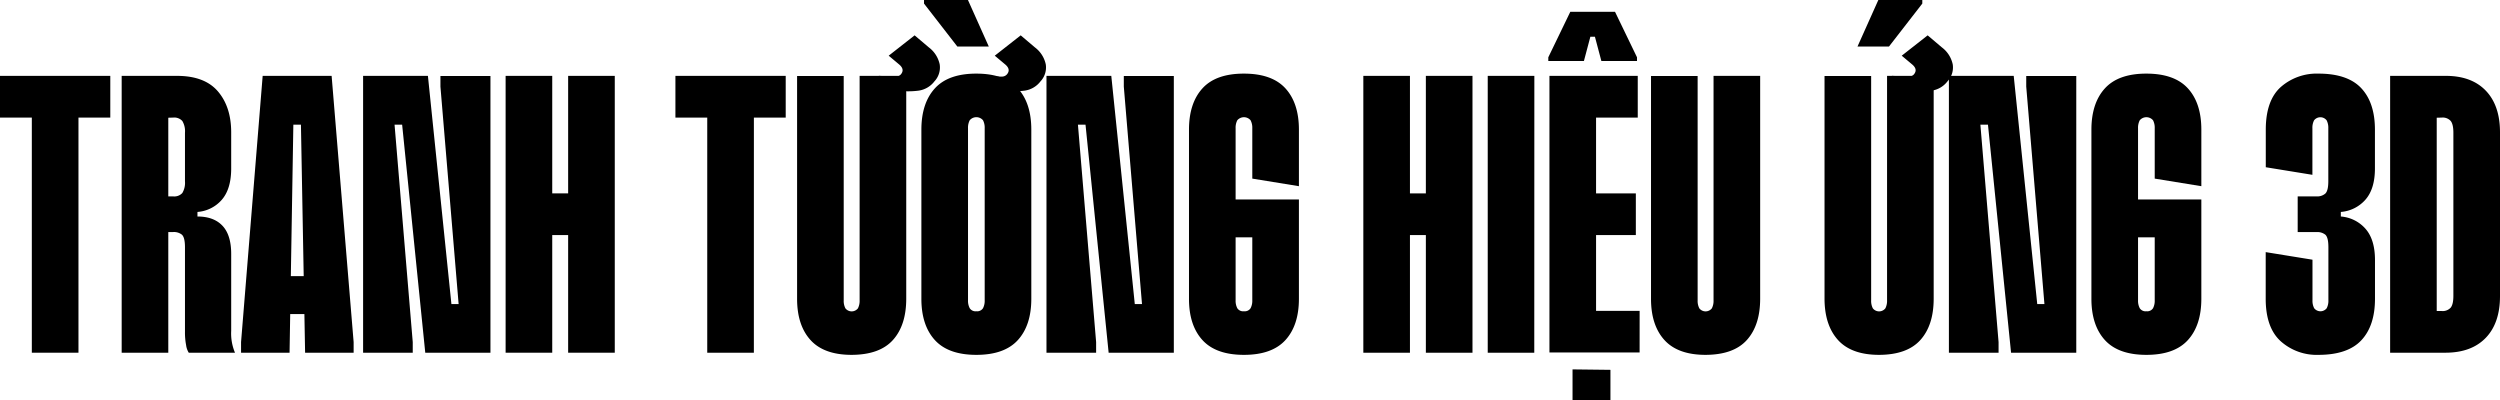
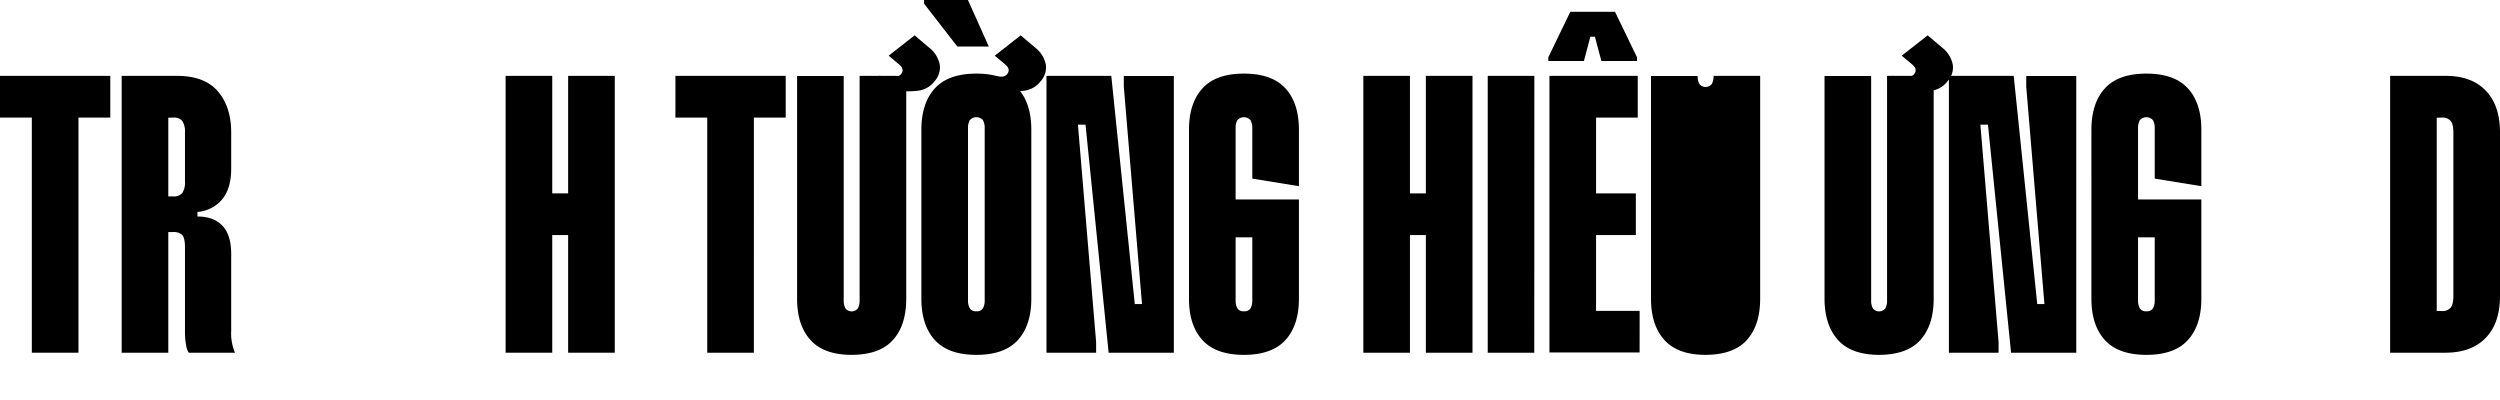
<svg xmlns="http://www.w3.org/2000/svg" viewBox="0 0 942.71 151">
  <g id="Layer_2" data-name="Layer 2">
    <g id="Layer_1-2" data-name="Layer 1">
      <path d="M29.59,133H12V44.34H0V28.61H41.59V44.34h-12Z" />
      <path d="M63.46,133H45.88V28.61H66.75q10.43,0,15.43,5.86t5,15.44V63.49q0,7.71-3.5,11.79a13.44,13.44,0,0,1-9.22,4.64v1.72q6.15,0,9.44,3.5t3.28,10.65v29A18.66,18.66,0,0,0,88.61,133H71.18a7.08,7.08,0,0,1-1-2.86,25.38,25.38,0,0,1-.43-5V93.22c0-2.48-.39-4-1.15-4.72a4.8,4.8,0,0,0-3.28-1H63.46Zm0-88.61V74.06h1.86a4.09,4.09,0,0,0,3.43-1.28,7.47,7.47,0,0,0,1-4.43V50.05a7.47,7.47,0,0,0-1-4.43,4.09,4.09,0,0,0-3.43-1.28Z" />
-       <path d="M109.19,133H90.9v-4L99.05,28.61h26L133.35,129v4h-18.3l-1.57-86h-2.86Zm7.86-14.58h-9.86l.14-14.29h9.58Z" />
-       <path d="M155.64,133H136.92V28.61h24.44l8.86,86.05h2.72l-6.86-82v-4h18.86V133H160.36l-8.72-86h-2.86l6.86,82Z" />
      <path d="M208.24,133H190.66V28.61h17.58V72.92h6V28.61h17.58V133H214.24V88.64h-6Z" />
      <path d="M284.27,133H266.69V44.34h-12V28.61h41.59V44.34h-12Z" />
      <path d="M321.15,133.81q-10.44,0-15.51-5.58t-5.07-15.58v-84h17.58v84.62a6.07,6.07,0,0,0,.64,3,3,3,0,0,0,4.72,0,6.18,6.18,0,0,0,.64-3V28.61h17.58v84q0,10-5,15.58T321.15,133.81Z" />
      <path d="M368.17,133.81q-10.57,0-15.65-5.58t-5.08-15.58V48.91q0-10,5.08-15.58t15.65-5.57q10.57,0,15.65,5.57t5.07,15.58v63.74q0,10-5.07,15.58T368.17,133.81Zm0-16.44a2.61,2.61,0,0,0,2.5-1.14,6.07,6.07,0,0,0,.64-3V48.34a6.07,6.07,0,0,0-.64-3,3.29,3.29,0,0,0-5,0,6.07,6.07,0,0,0-.65,3v64.89a6.07,6.07,0,0,0,.65,3A2.61,2.61,0,0,0,368.17,117.37Z" />
      <path d="M413.33,133H394.61V28.61h24.44l8.86,86.05h2.72l-6.86-82v-4h18.86V133H418.05l-8.72-86h-2.86l6.86,82Z" />
      <path d="M469.07,133.81q-10.57,0-15.65-5.58t-5.07-15.58V48.91q0-10,5.07-15.58t15.65-5.57q10.57,0,15.65,5.57t5.08,15.58v21.3l-17.58-2.86v-19a6.07,6.07,0,0,0-.65-3,3.29,3.29,0,0,0-5,0,6.07,6.07,0,0,0-.64,3V75.21H489.8v37.44q0,10-5.08,15.58T469.07,133.81Zm0-16.44a2.61,2.61,0,0,0,2.5-1.14,6.07,6.07,0,0,0,.65-3V89.5h-6.29v23.73a6.07,6.07,0,0,0,.64,3A2.61,2.61,0,0,0,469.07,117.37Z" />
      <path d="M531.67,133H514.09V28.61h17.58V72.92h6V28.61h17.58V133H537.67V88.64h-6Z" />
      <path d="M578.55,133H561V28.61h17.58Z" />
      <path d="M597.27,23H583.84V21.61l8.29-17.15H609l8.29,17.15V23H603.85l-2.43-9.15H599.7Zm21,109.91h-34V28.61h33.3V44.34H601.85V72.92h15V88.64h-15v28.59h16.43Z" />
-       <path d="M643.15,133.81q-10.44,0-15.51-5.58t-5.07-15.58v-84h17.58v84.62a6.07,6.07,0,0,0,.64,3,3,3,0,0,0,4.72,0,6.07,6.07,0,0,0,.64-3V28.61h17.58v84q0,10-5,15.58T643.15,133.81Z" />
+       <path d="M643.15,133.81q-10.44,0-15.51-5.58t-5.07-15.58v-84h17.58a6.07,6.07,0,0,0,.64,3,3,3,0,0,0,4.72,0,6.07,6.07,0,0,0,.64-3V28.61h17.58v84q0,10-5,15.58T643.15,133.81Z" />
      <path d="M708.61,133.81q-10.44,0-15.51-5.58T688,112.65v-84h17.58v84.62a6.07,6.07,0,0,0,.64,3,3,3,0,0,0,4.72,0,6.18,6.18,0,0,0,.64-3V28.61h17.58v84q0,10-5,15.58T708.61,133.81Z" />
      <path d="M753.63,133H734.9V28.61h24.44l8.87,86.05h2.71l-6.86-82v-4h18.87V133H758.34l-8.71-86h-2.86l6.86,82Z" />
      <path d="M809.37,133.81q-10.57,0-15.65-5.58t-5.08-15.58V48.91q0-10,5.08-15.58t15.65-5.57q10.57,0,15.65,5.57t5.07,15.58v21.3l-17.58-2.86v-19a6.07,6.07,0,0,0-.64-3,3.29,3.29,0,0,0-5,0,6.07,6.07,0,0,0-.65,3V75.21h23.87v37.44q0,10-5.07,15.58T809.37,133.81Zm0-16.44a2.61,2.61,0,0,0,2.5-1.14,6.07,6.07,0,0,0,.64-3V89.5h-6.29v23.73a6.07,6.07,0,0,0,.65,3A2.61,2.61,0,0,0,809.37,117.37Z" />
-       <path d="M874.25,133.81A20.33,20.33,0,0,1,860,128.66q-5.64-5.14-5.64-16V95.07L872,97.93v15.3a6.07,6.07,0,0,0,.64,3,3,3,0,0,0,4.72,0,6.07,6.07,0,0,0,.64-3v-20c0-2.48-.38-4-1.14-4.72a4.85,4.85,0,0,0-3.29-1h-7.15V74.06h7.15A4.62,4.62,0,0,0,876.83,73c.76-.71,1.14-2.26,1.14-4.64v-20a6.07,6.07,0,0,0-.64-3,3,3,0,0,0-4.72,0,6.07,6.07,0,0,0-.64,3V65.92l-17.58-2.86V48.91q0-11,5.64-16.08a20.51,20.51,0,0,1,14.22-5.07q11,0,16.15,5.5t5.15,15.65V63.49q0,7.71-3.57,11.79a13.73,13.73,0,0,1-9.29,4.64v1.72A13.73,13.73,0,0,1,892,86.28q3.57,4.08,3.57,11.8v14.57q0,10.16-5.15,15.66T874.25,133.81Z" />
      <path d="M922.28,133h-21V28.61h21q9.71,0,15.07,5.58t5.36,15.72v61.74q0,10.16-5.36,15.73T922.28,133Zm-3.43-88.61v72.89h1.85a4.08,4.08,0,0,0,3.43-1.29c.67-.86,1-2.33,1-4.43V50.05c0-2.09-.33-3.57-1-4.43a4.08,4.08,0,0,0-3.43-1.28Z" />
      <path d="M344.89,13.33l5.36,4.54a10.8,10.8,0,0,1,4.1,6.43,7.68,7.68,0,0,1-2,6.39,9.13,9.13,0,0,1-5.9,3.48,30.28,30.28,0,0,1-6.09.19l-4.29-.18-5.54-4.52.89-1.06,3.31.17a29.36,29.36,0,0,0,3,.11,2.49,2.49,0,0,0,2-.87c1-1.21.81-2.44-.66-3.69L335.11,21Z" />
      <path d="M726.89,13.33l5.36,4.54a10.8,10.8,0,0,1,4.1,6.43,7.68,7.68,0,0,1-2,6.39,9.13,9.13,0,0,1-5.9,3.48,30.28,30.28,0,0,1-6.09.19l-4.29-.18-5.54-4.52.89-1.06,3.31.17a29.36,29.36,0,0,0,3,.11,2.49,2.49,0,0,0,2-.87c1-1.21.81-2.44-.66-3.69L717.11,21Z" />
      <path d="M384.89,13.33l5.36,4.54a10.8,10.8,0,0,1,4.1,6.43,7.68,7.68,0,0,1-2,6.39,9.13,9.13,0,0,1-5.9,3.48,30.28,30.28,0,0,1-6.09.19l-4.29-.18-5.54-4.52.89-1.06,3.31.17a29.36,29.36,0,0,0,3,.11,2.49,2.49,0,0,0,2-.87c1-1.21.81-2.44-.66-3.69L375.11,21Z" />
      <path d="M348.43,1.35V0H365l7.86,17.55H361Z" />
-       <path d="M712.3,17.55H700.43L708.29,0h16.58V1.35Z" />
-       <polygon points="592.98 151 592.98 139.29 607.27 139.46 607.27 150.83 592.98 151" />
    </g>
  </g>
</svg>